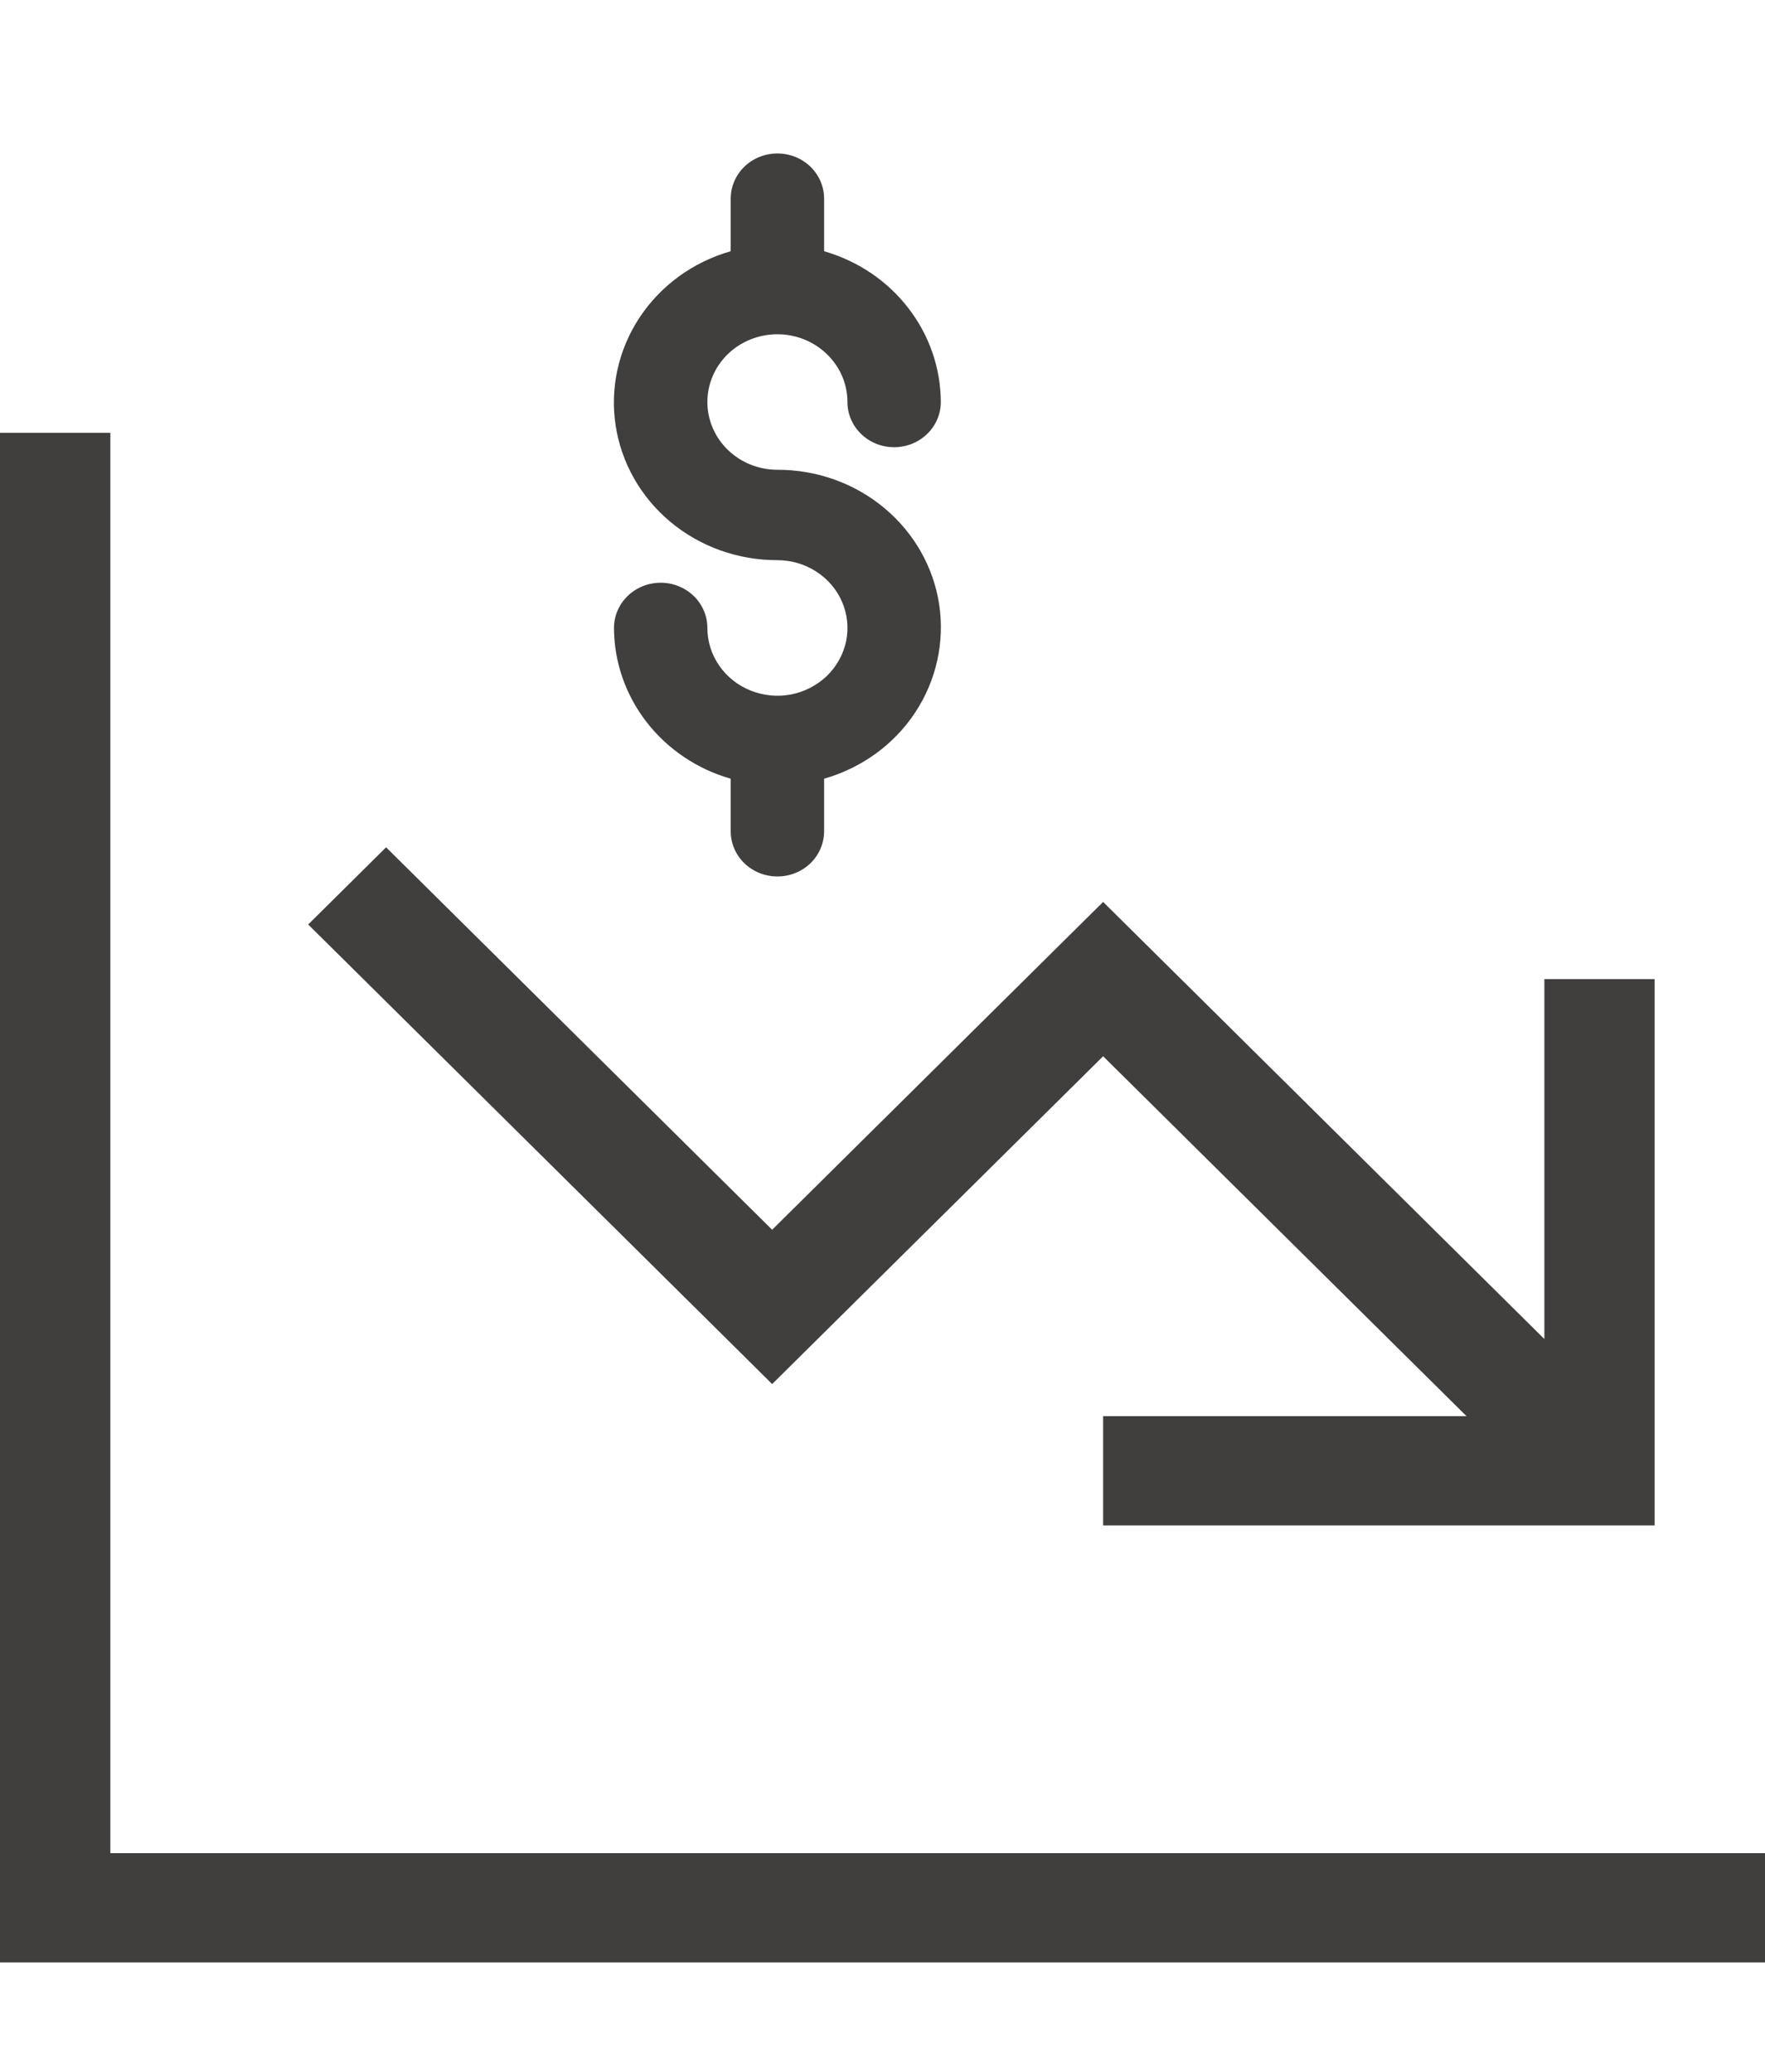
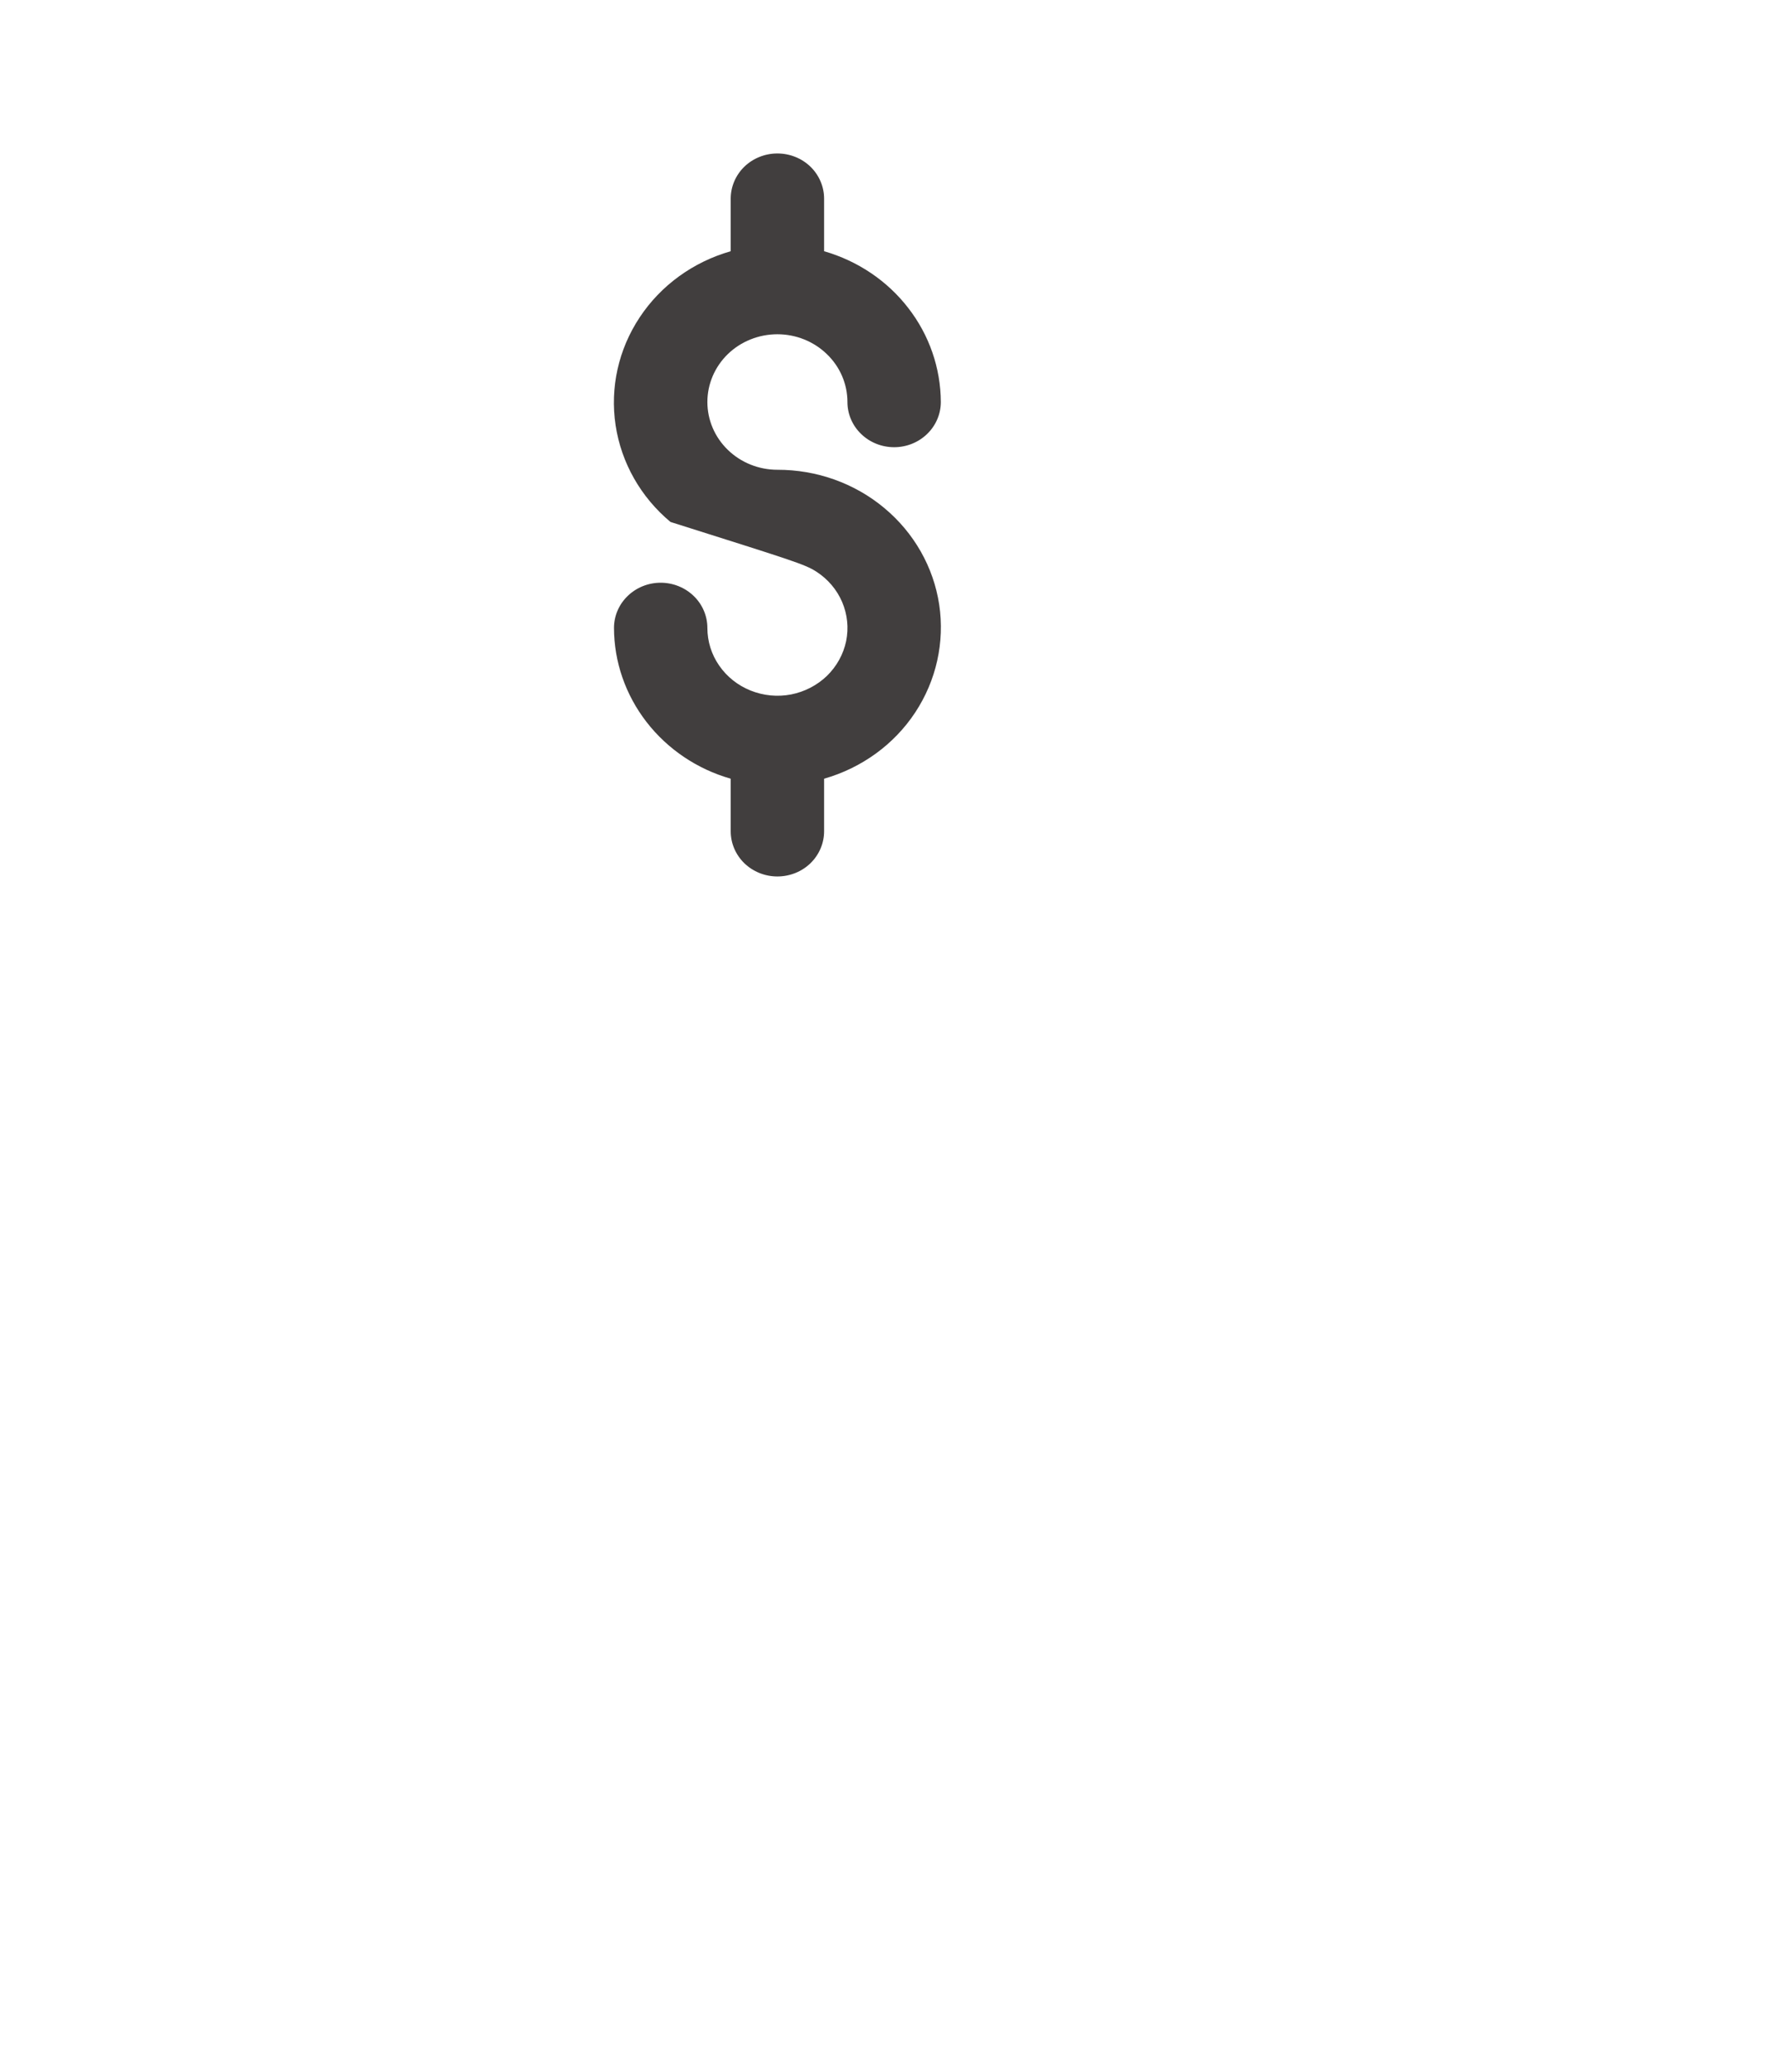
<svg xmlns="http://www.w3.org/2000/svg" width="23" height="27" viewBox="0 0 23 27" fill="none">
-   <path d="M1.438 6.353V5.641H0V6.353V24.862V25.574H0.719H22.281H23V24.15H22.281H1.438V6.353ZM15.094 19.879H20.844H21.562V19.167V13.472V12.76H20.125V13.472V17.45L14.883 12.257L14.375 11.754L13.867 12.257L10.062 16.026L5.539 11.545L5.031 11.042L4.016 12.048L4.524 12.551L9.555 17.534L10.062 18.037L10.57 17.534L14.375 13.765L19.11 18.455H15.094H14.375V19.879H15.094Z" fill="#413E3E" />
-   <path d="M10.13 4.356C10.372 4.356 10.604 4.449 10.775 4.615C10.947 4.78 11.043 5.005 11.043 5.239C11.043 5.395 11.107 5.545 11.221 5.655C11.335 5.766 11.49 5.828 11.652 5.828C11.813 5.828 11.968 5.766 12.082 5.655C12.196 5.545 12.26 5.395 12.26 5.239C12.258 4.797 12.11 4.367 11.835 4.013C11.562 3.659 11.177 3.4 10.739 3.274V2.589C10.739 2.433 10.675 2.283 10.561 2.172C10.447 2.062 10.292 2 10.13 2C9.969 2 9.814 2.062 9.7 2.172C9.586 2.283 9.522 2.433 9.522 2.589V3.274C9.032 3.414 8.61 3.72 8.335 4.137C8.059 4.554 7.948 5.053 8.022 5.542C8.096 6.032 8.35 6.479 8.737 6.802C9.125 7.125 9.619 7.301 10.13 7.3C10.311 7.3 10.487 7.352 10.637 7.449C10.788 7.546 10.905 7.684 10.974 7.845C11.043 8.007 11.061 8.184 11.026 8.356C10.99 8.527 10.903 8.684 10.776 8.808C10.648 8.931 10.486 9.015 10.309 9.05C10.131 9.084 9.948 9.066 9.781 8.999C9.614 8.932 9.472 8.819 9.372 8.674C9.271 8.529 9.218 8.358 9.218 8.183C9.218 8.027 9.154 7.877 9.04 7.767C8.925 7.656 8.771 7.594 8.609 7.594C8.448 7.594 8.293 7.656 8.179 7.767C8.065 7.877 8.001 8.027 8.001 8.183C8.002 8.625 8.151 9.055 8.425 9.409C8.699 9.763 9.084 10.023 9.522 10.148V10.833C9.522 10.989 9.586 11.139 9.7 11.25C9.814 11.36 9.969 11.422 10.13 11.422C10.292 11.422 10.447 11.36 10.561 11.25C10.675 11.139 10.739 10.989 10.739 10.833V10.148C11.229 10.008 11.651 9.702 11.926 9.285C12.201 8.868 12.312 8.369 12.239 7.88C12.165 7.39 11.911 6.943 11.523 6.62C11.136 6.297 10.642 6.121 10.13 6.122C9.888 6.122 9.656 6.029 9.485 5.863C9.314 5.698 9.218 5.473 9.218 5.239C9.218 5.005 9.314 4.78 9.485 4.614C9.656 4.449 9.888 4.356 10.13 4.356Z" fill="#413E3E" />
+   <path d="M10.13 4.356C10.372 4.356 10.604 4.449 10.775 4.615C10.947 4.78 11.043 5.005 11.043 5.239C11.043 5.395 11.107 5.545 11.221 5.655C11.335 5.766 11.49 5.828 11.652 5.828C11.813 5.828 11.968 5.766 12.082 5.655C12.196 5.545 12.26 5.395 12.26 5.239C12.258 4.797 12.11 4.367 11.835 4.013C11.562 3.659 11.177 3.4 10.739 3.274V2.589C10.739 2.433 10.675 2.283 10.561 2.172C10.447 2.062 10.292 2 10.13 2C9.969 2 9.814 2.062 9.7 2.172C9.586 2.283 9.522 2.433 9.522 2.589V3.274C9.032 3.414 8.61 3.72 8.335 4.137C8.059 4.554 7.948 5.053 8.022 5.542C8.096 6.032 8.35 6.479 8.737 6.802C10.311 7.3 10.487 7.352 10.637 7.449C10.788 7.546 10.905 7.684 10.974 7.845C11.043 8.007 11.061 8.184 11.026 8.356C10.99 8.527 10.903 8.684 10.776 8.808C10.648 8.931 10.486 9.015 10.309 9.05C10.131 9.084 9.948 9.066 9.781 8.999C9.614 8.932 9.472 8.819 9.372 8.674C9.271 8.529 9.218 8.358 9.218 8.183C9.218 8.027 9.154 7.877 9.04 7.767C8.925 7.656 8.771 7.594 8.609 7.594C8.448 7.594 8.293 7.656 8.179 7.767C8.065 7.877 8.001 8.027 8.001 8.183C8.002 8.625 8.151 9.055 8.425 9.409C8.699 9.763 9.084 10.023 9.522 10.148V10.833C9.522 10.989 9.586 11.139 9.7 11.25C9.814 11.36 9.969 11.422 10.13 11.422C10.292 11.422 10.447 11.36 10.561 11.25C10.675 11.139 10.739 10.989 10.739 10.833V10.148C11.229 10.008 11.651 9.702 11.926 9.285C12.201 8.868 12.312 8.369 12.239 7.88C12.165 7.39 11.911 6.943 11.523 6.62C11.136 6.297 10.642 6.121 10.13 6.122C9.888 6.122 9.656 6.029 9.485 5.863C9.314 5.698 9.218 5.473 9.218 5.239C9.218 5.005 9.314 4.78 9.485 4.614C9.656 4.449 9.888 4.356 10.13 4.356Z" fill="#413E3E" />
</svg>